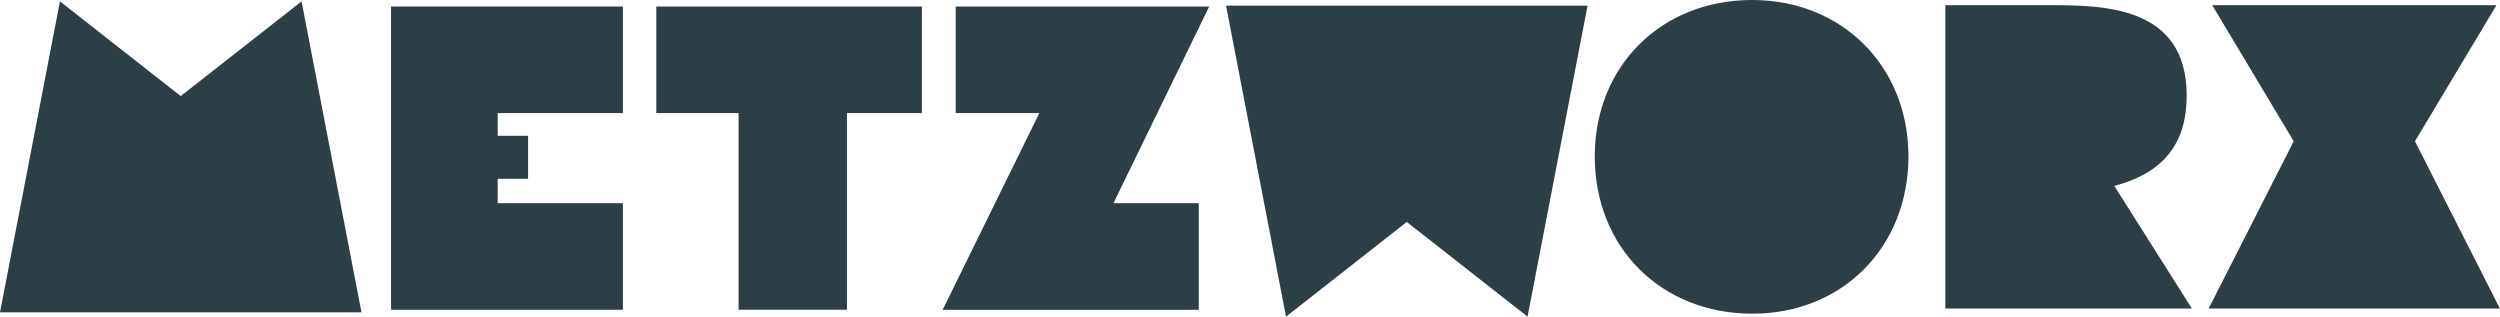
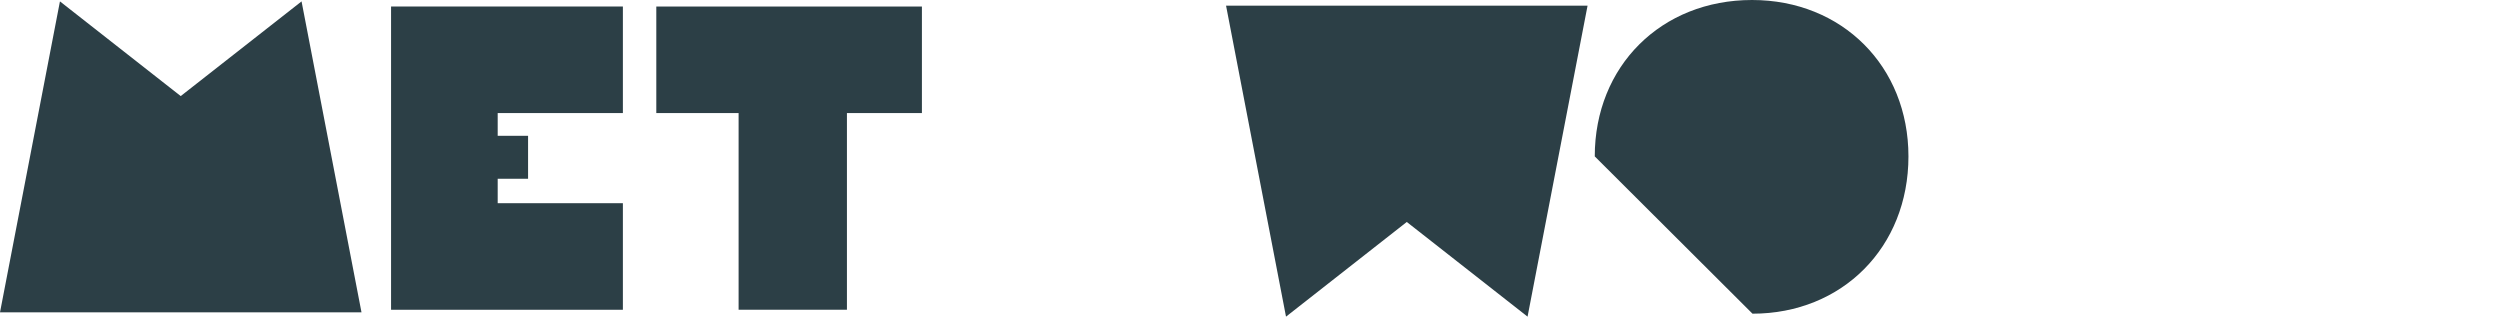
<svg xmlns="http://www.w3.org/2000/svg" version="1.1" id="Laag_1" x="0px" y="0px" viewBox="0 0 395.78 50.13" style="enable-background:new 0 0 395.78 50.13;" xml:space="preserve">
  <style type="text/css">
	.st0{fill:#2C3F46;}
</style>
  <g>
    <path class="st0" d="M9.49,0.22l19.12,14.99L47.74,0.22l9.49,49.23H0L9.49,0.22z" />
    <path class="st0" d="M241.83,50.13l-19.12-14.99l-19.12,14.99L194.1,0.9h57.23L241.83,50.13z" />
    <path class="st0" d="M61.91,1.03h36.7V17.9H78.79v3.6h4.81v6.8h-4.81v3.87h19.82v16.87h-36.7V1.03z" />
    <path class="st0" d="M103.9,1.03h42.05V17.9h-11.87v31.14h-17.15V17.9H103.9V1.03z" />
-     <path class="st0" d="M164.54,17.9H151.3V1.03h40.13l-15.16,31.14h13.51v16.87h-40.54L164.54,17.9z" />
-     <path class="st0" d="M252.47,24.76c0-14.27,10.5-24.76,24.9-24.76c14.27,0,24.76,10.5,24.76,24.76c0,14.4-10.5,24.9-24.69,24.9   C262.96,49.66,252.47,39.17,252.47,24.76z" />
-     <path class="st0" d="M307.97,0.82h16.19c8.71,0,22.02,0,22.02,14.34c0,7.41-3.57,12.21-11.46,14.27L347,48.84h-39.03V0.82z" />
-     <path class="st0" d="M363.12,22.36l-12.9-21.54h45l-12.9,21.54l13.44,26.48h-46.1L363.12,22.36z" />
+     <path class="st0" d="M252.47,24.76c0-14.27,10.5-24.76,24.9-24.76c14.27,0,24.76,10.5,24.76,24.76c0,14.4-10.5,24.9-24.69,24.9   z" />
  </g>
</svg>